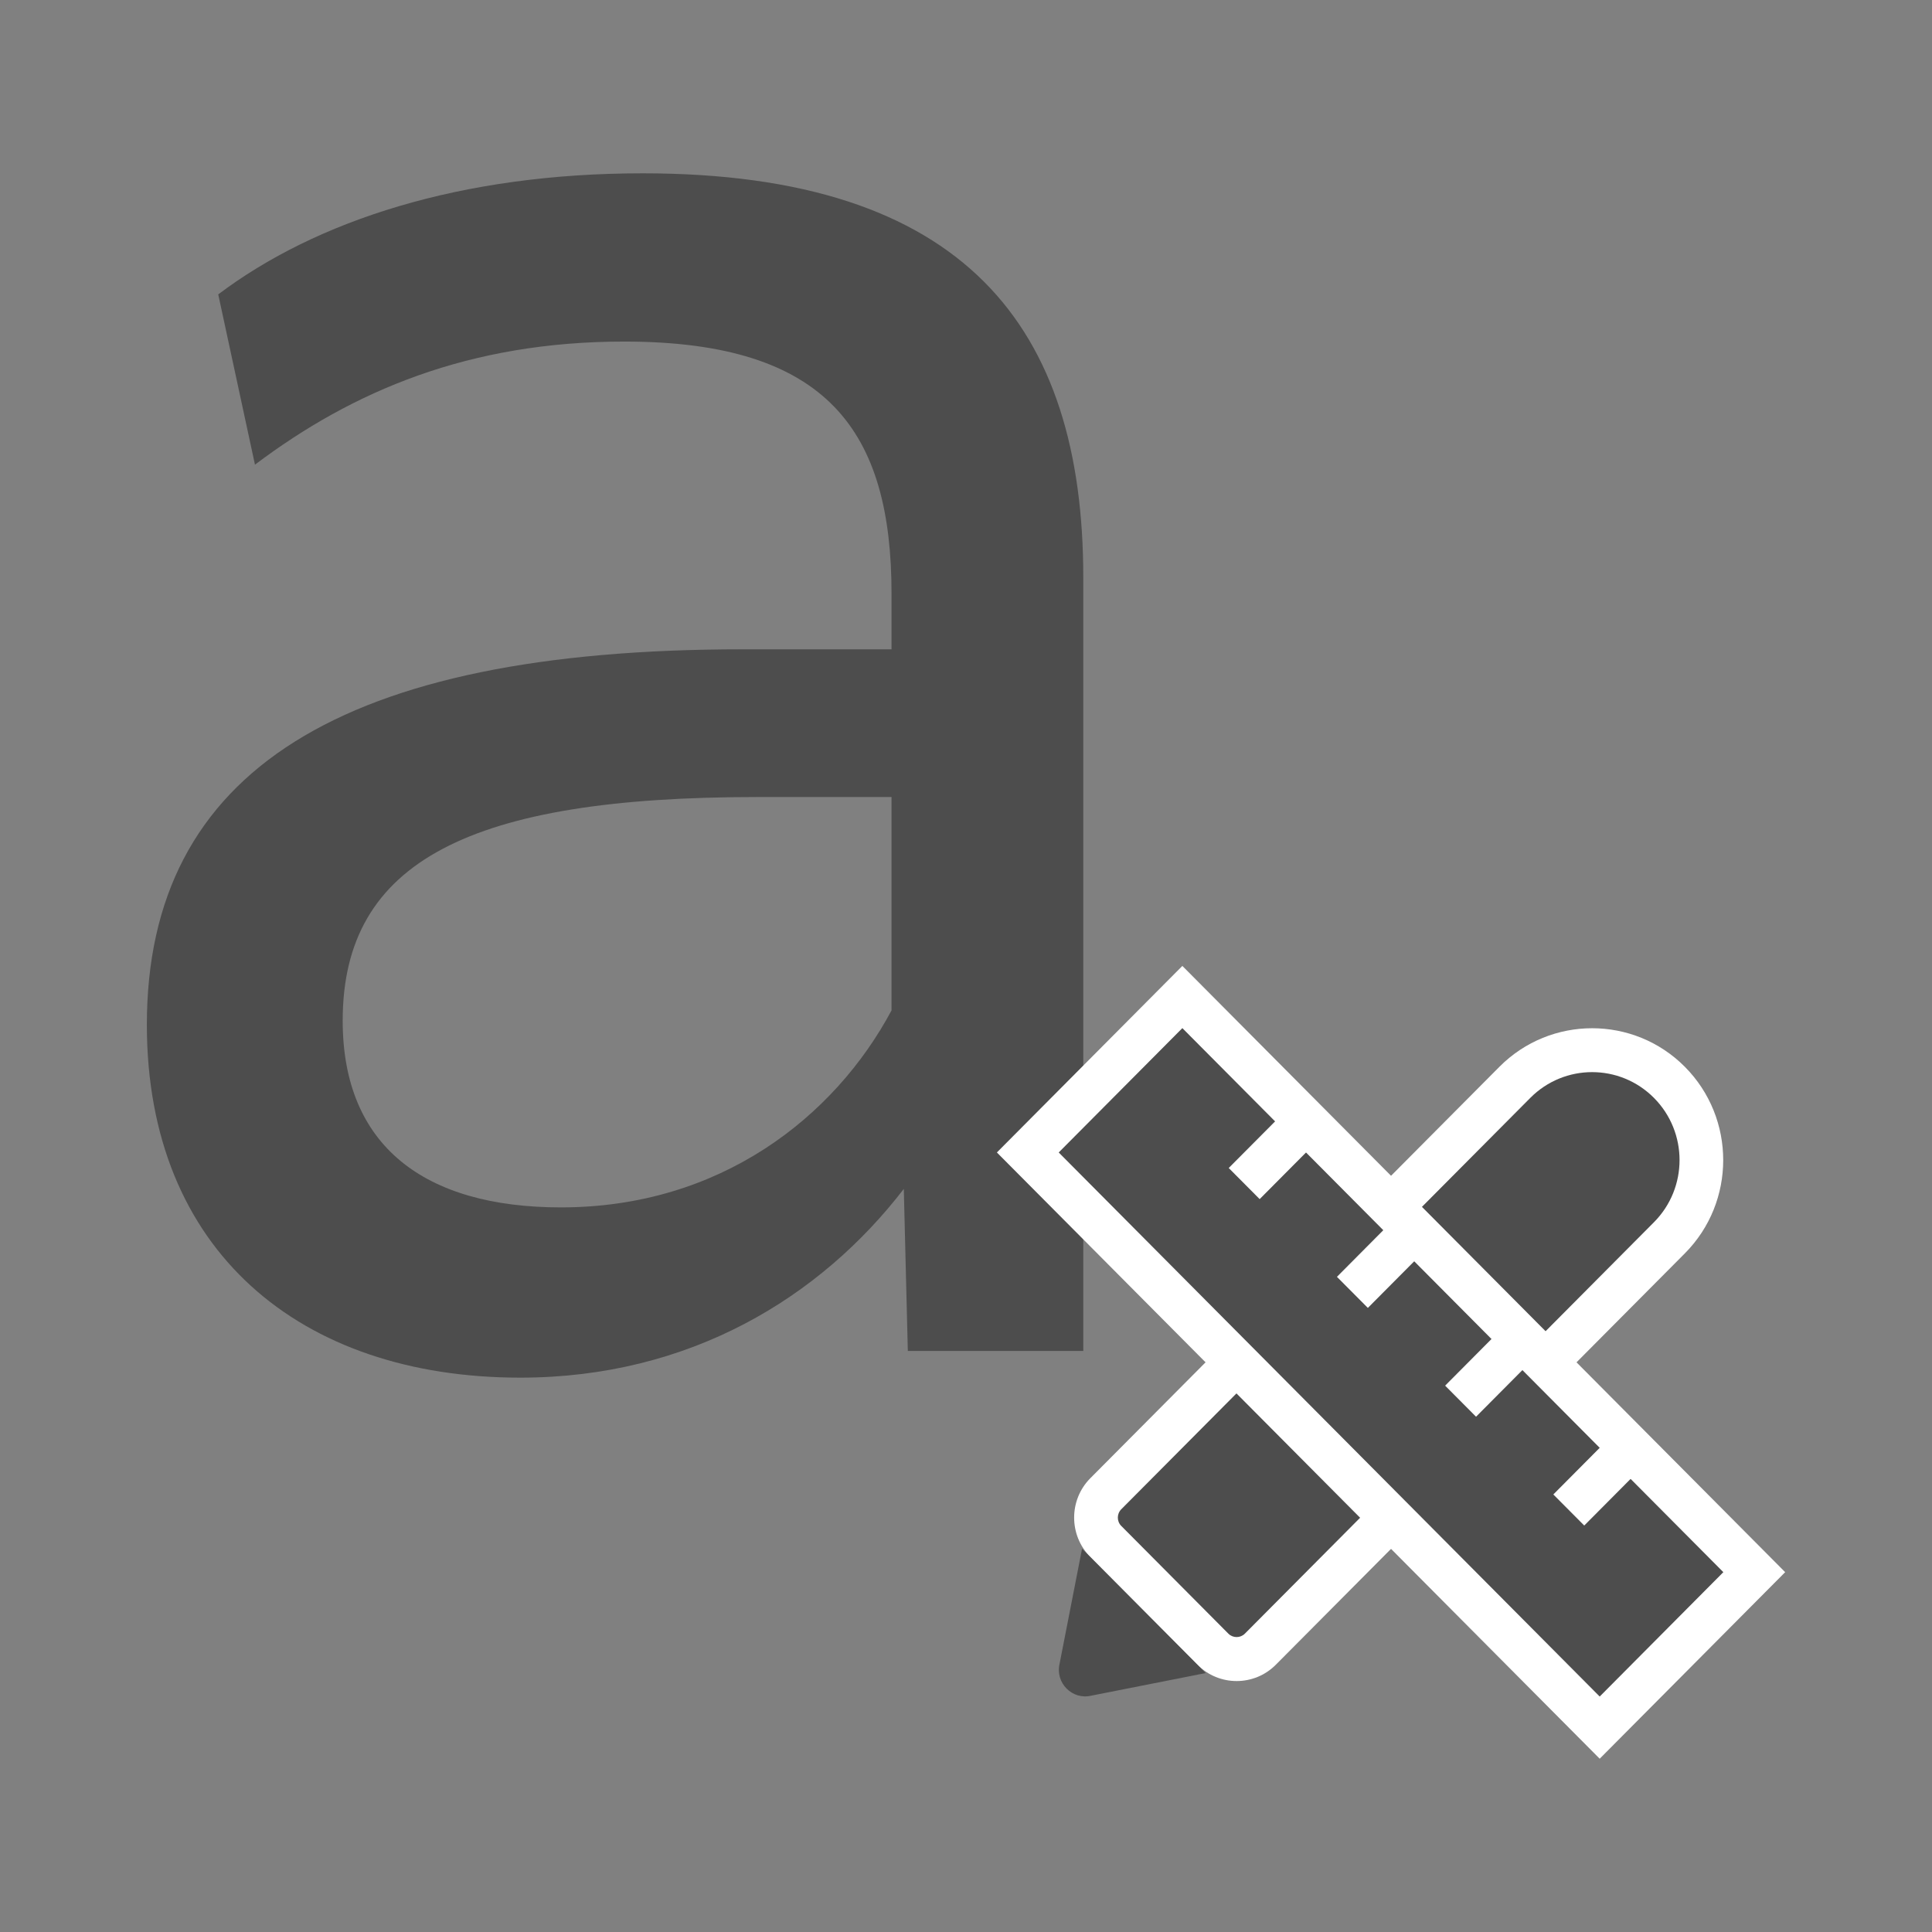
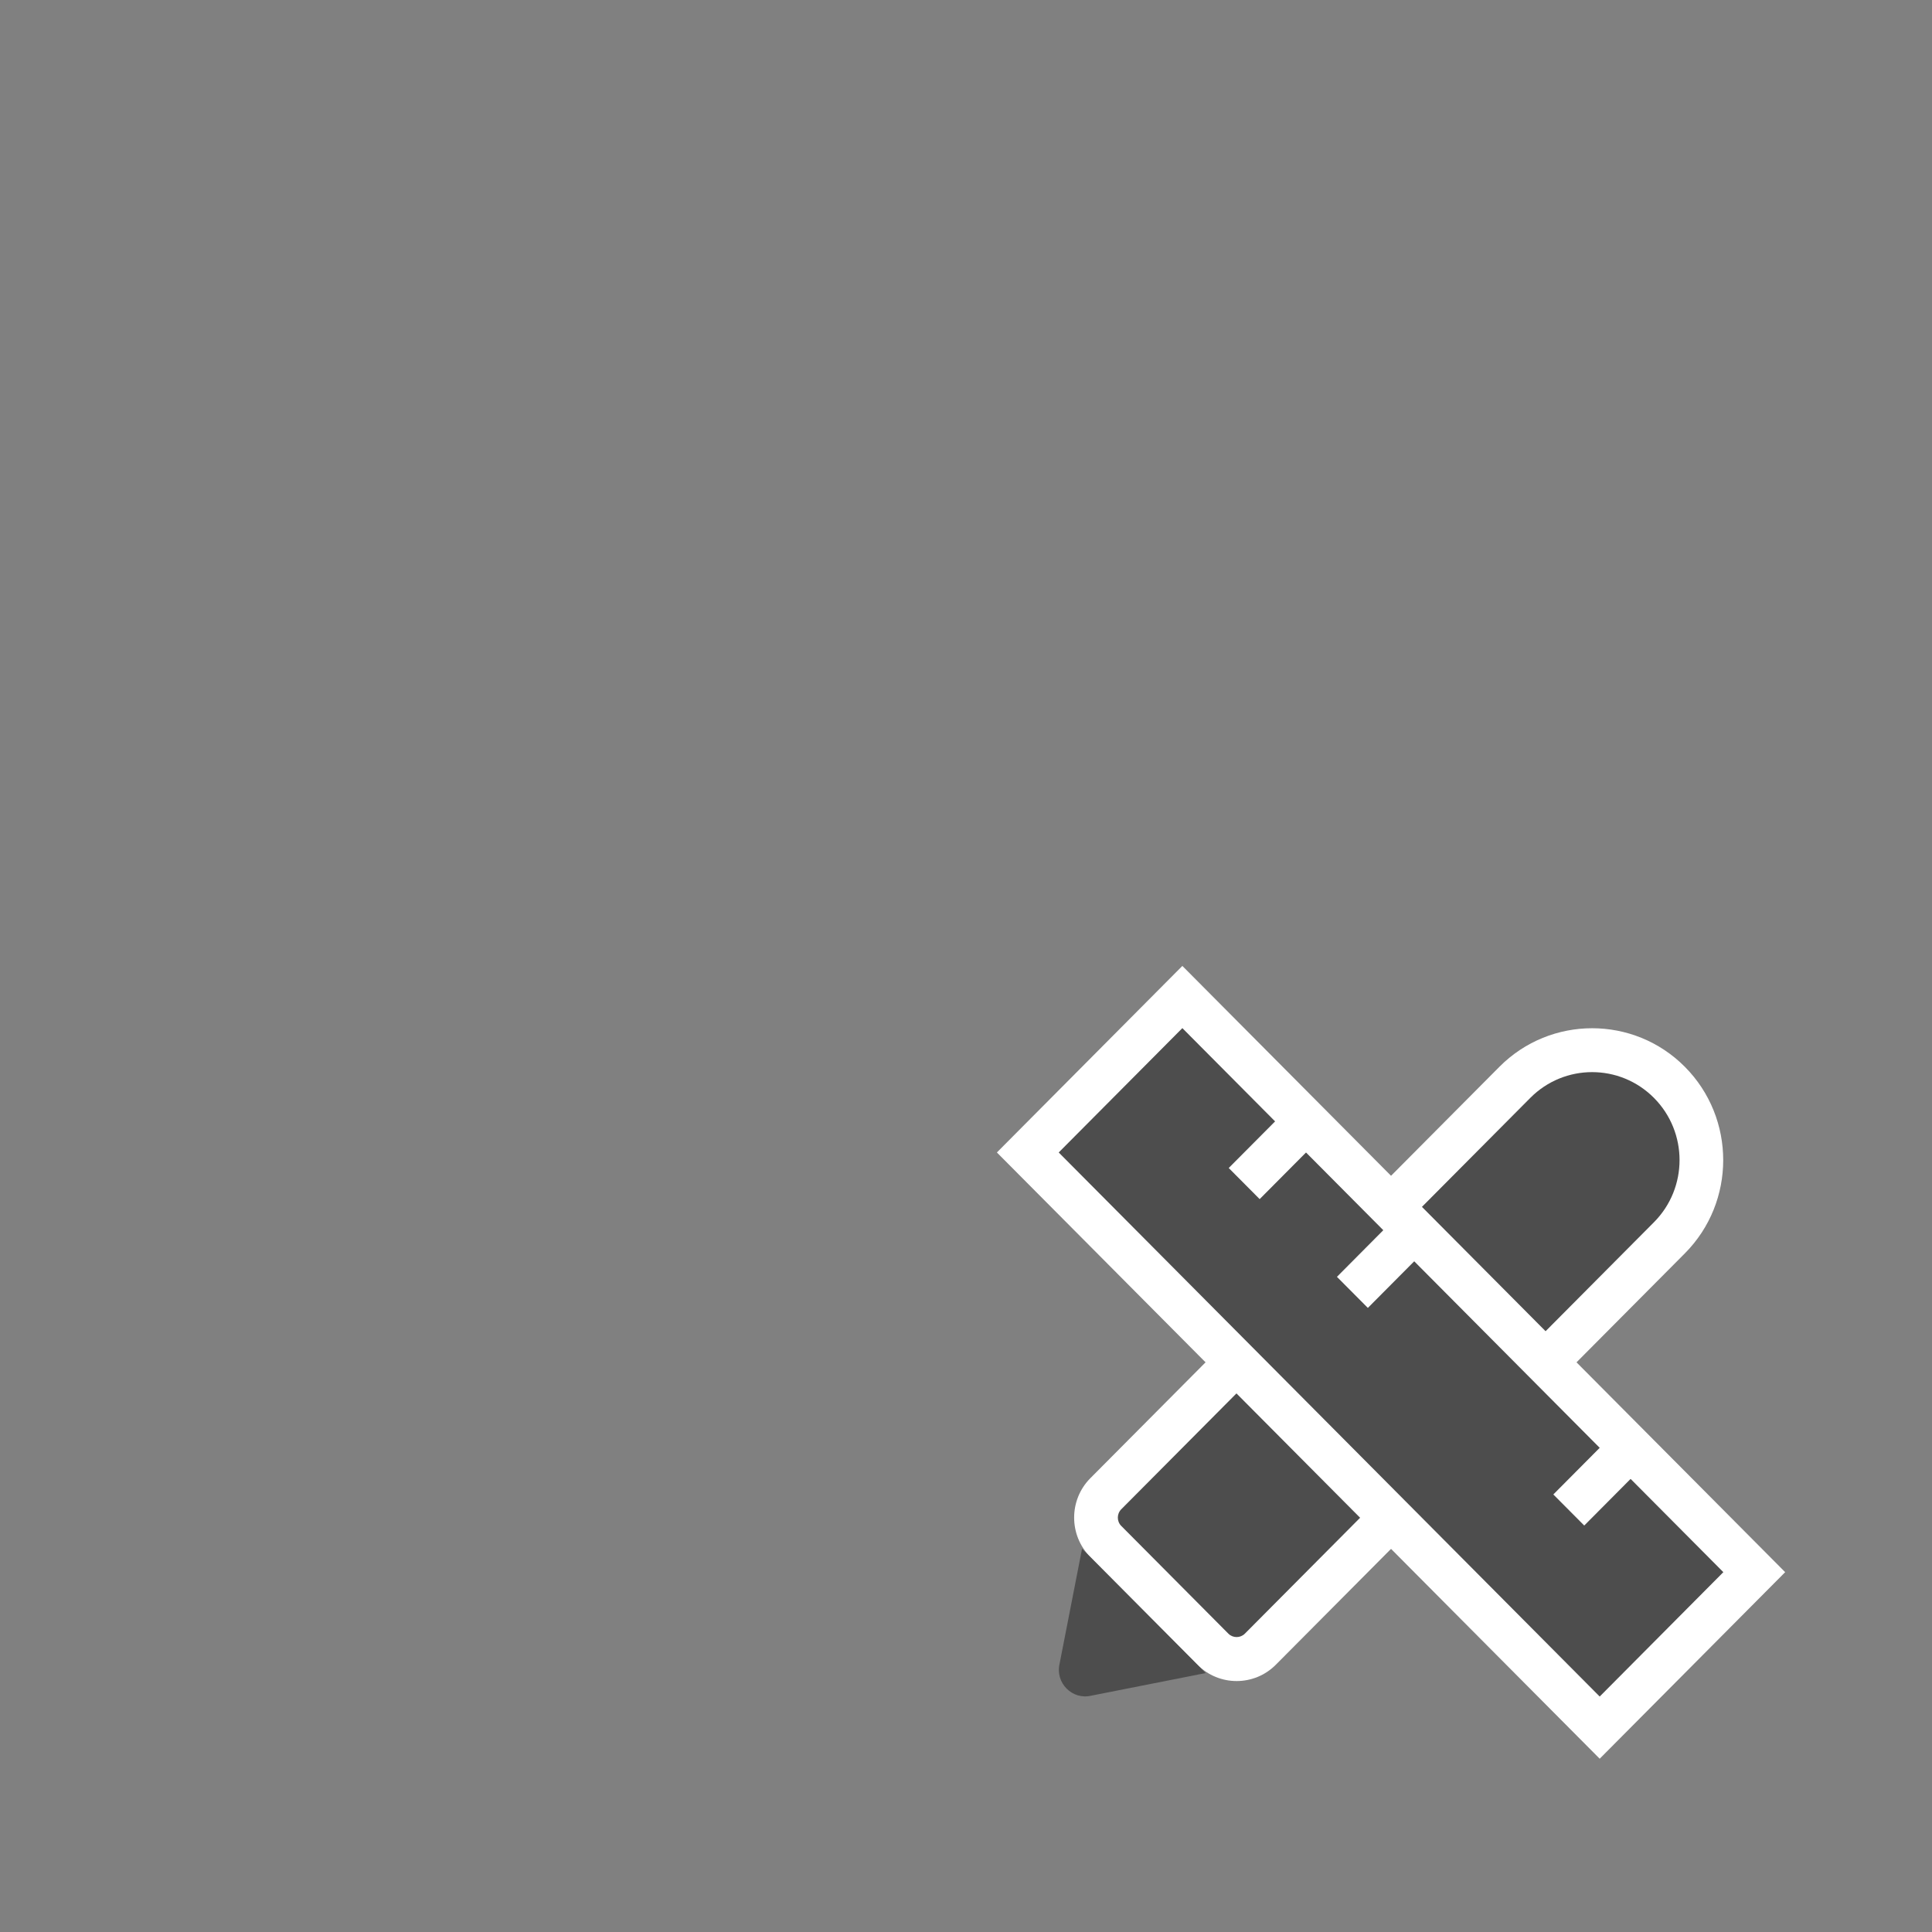
<svg xmlns="http://www.w3.org/2000/svg" width="72" height="72" viewBox="0 0 72 72" fill="none">
  <rect x="0" y="0" width="72" height="72" fill="#808080" stroke="none" />
  <g clip-path="url(#clip0_1051_1783)">
-     <path d="M33.832 50.347L33.682 44.307C30.563 48.36 25.698 51.341 19.387 51.341C11.174 51.341 5.473 46.601 5.473 38.19C5.473 28.709 12.772 24.198 27.674 24.198H33.225V22.134C33.225 16.093 30.868 12.729 23.264 12.729C17.487 12.729 13.153 14.565 9.502 17.317L8.133 10.971C11.783 8.218 17.182 6.459 23.949 6.459C35.961 6.459 40.371 12.193 40.371 21.522V50.347H33.832ZM33.225 37.655V29.703H28.207C17.561 29.703 12.771 32.074 12.771 38.038C12.771 42.702 15.812 44.996 20.906 44.996C26.838 44.996 31.096 41.632 33.225 37.655Z" fill="#4D4D4D" />
    <path d="M40.634 58.026C39.829 57.216 39.829 55.898 40.634 55.088L55.878 39.757C57.784 37.84 60.885 37.84 62.79 39.757C64.695 41.674 64.696 44.792 62.79 46.709L47.546 62.04C46.741 62.85 45.43 62.85 44.625 62.04L40.634 58.026Z" fill="white" />
    <path d="M41.21 57.447C40.722 56.956 40.722 56.158 41.21 55.668L56.454 40.337C58.042 38.74 60.626 38.74 62.214 40.337C63.802 41.934 63.802 44.533 62.214 46.13L46.97 61.461C46.482 61.952 45.689 61.952 45.201 61.461L41.21 57.447Z" fill="white" />
    <path d="M45.777 60.881L41.786 56.867C41.616 56.696 41.616 56.418 41.786 56.246L57.03 40.915C58.302 39.635 60.366 39.635 61.638 40.915C62.91 42.195 62.91 44.27 61.638 45.549L46.394 60.88C46.224 61.051 45.947 61.052 45.777 60.881Z" fill="#4D4D4D" />
    <path d="M40.676 63.191L44.933 62.35L40.325 57.716L39.489 61.997C39.316 62.717 39.961 63.366 40.676 63.191Z" fill="#4D4D4D" />
    <path d="M37.151 42.949L44.063 35.997L66.528 58.59L59.616 65.542L37.151 42.949Z" fill="white" />
    <path d="M44.063 38.315L64.224 58.59L59.616 63.225L39.455 42.949L44.063 38.315Z" fill="#4D4D4D" />
    <path d="M48.096 41.211L45.791 43.528L46.944 44.687L49.248 42.37L48.096 41.211Z" fill="white" />
    <path d="M52.128 45.266L49.824 47.584L50.976 48.742L53.28 46.425L52.128 45.266Z" fill="white" />
-     <path d="M56.16 49.321L53.856 51.639L55.008 52.797L57.312 50.48L56.16 49.321Z" fill="white" />
    <path d="M60.192 53.377L57.888 55.694L59.04 56.852L61.344 54.535L60.192 53.377Z" fill="white" />
  </g>
  <defs>
    <clipPath id="clip0_1051_1783">
      <rect width="72" height="72" fill="white" />
    </clipPath>
  </defs>
</svg>